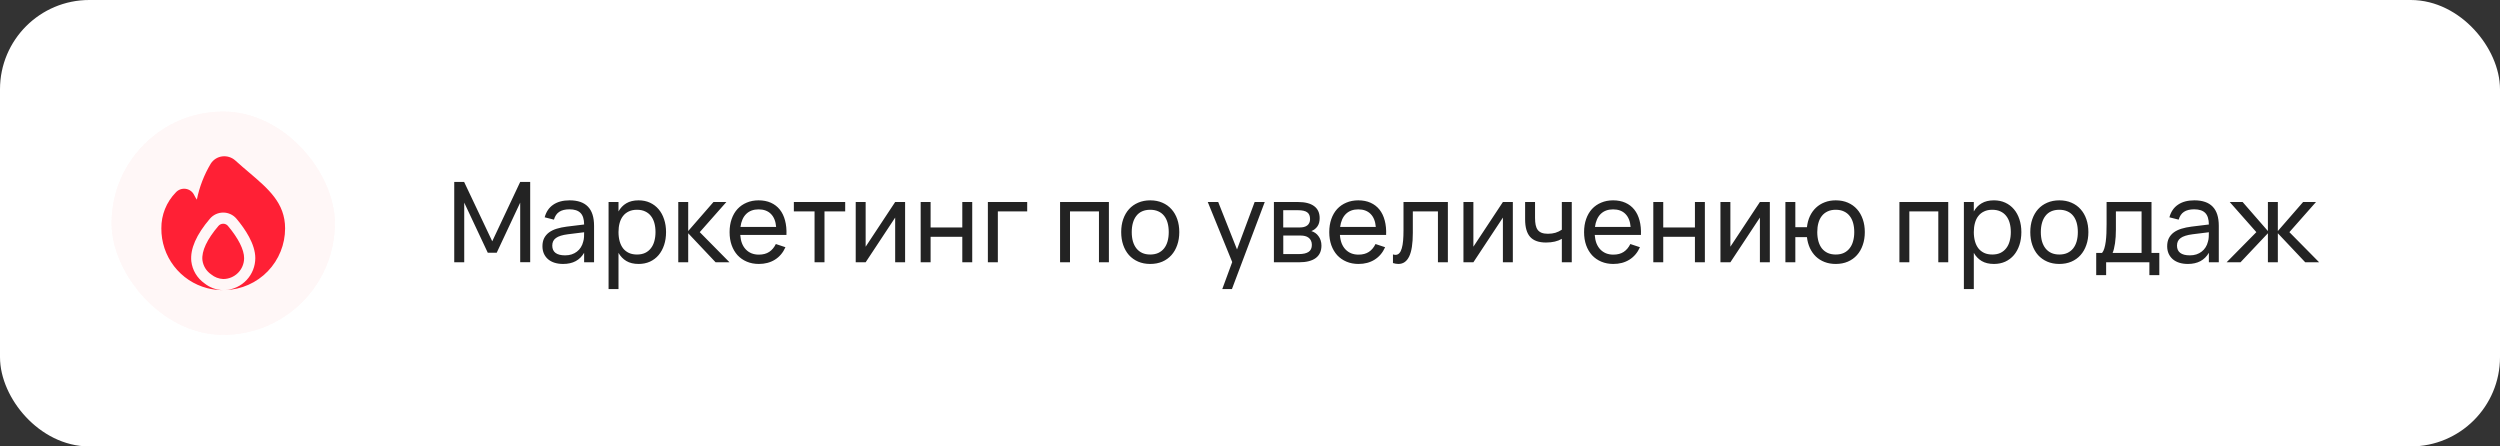
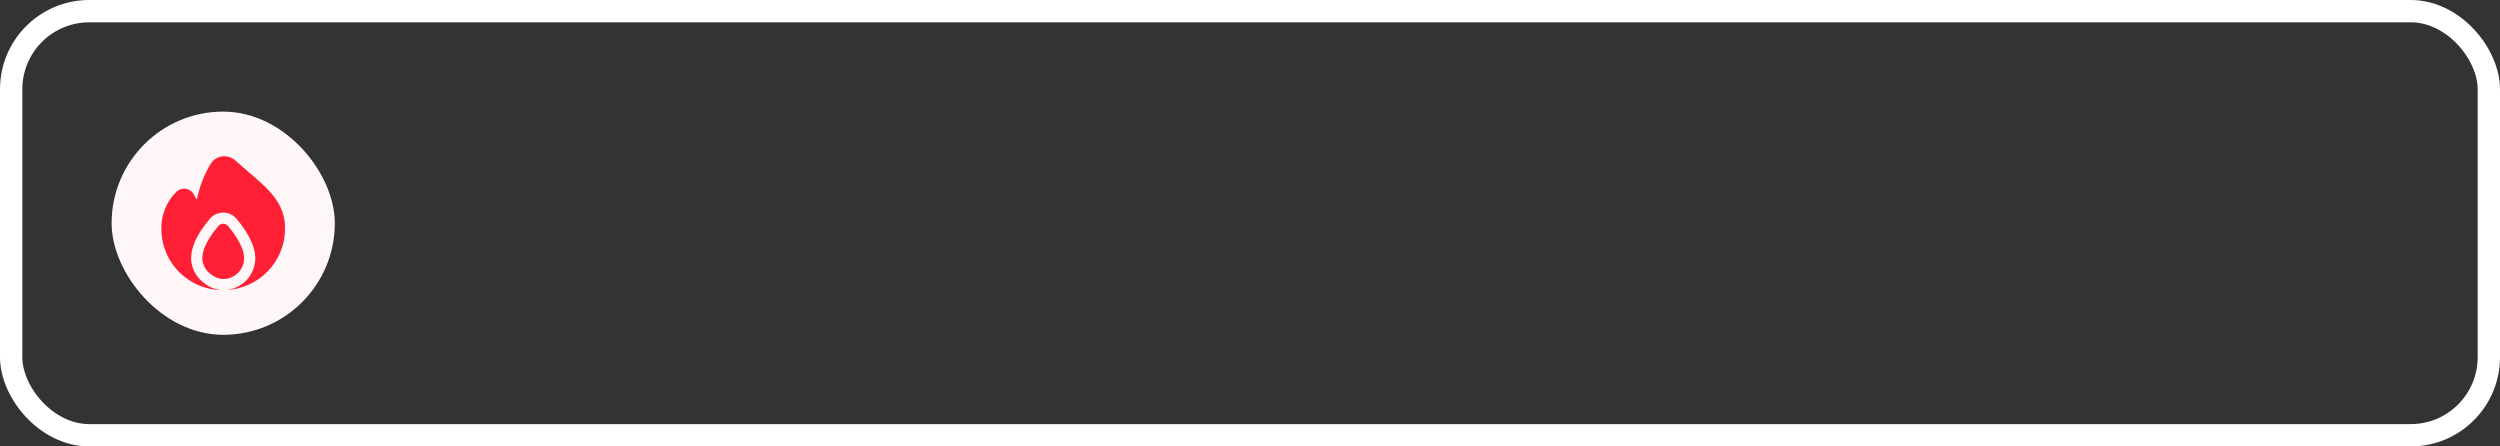
<svg xmlns="http://www.w3.org/2000/svg" width="224" height="40" viewBox="0 0 224 40" fill="none">
  <rect x="0" y="0" width="224" height="40" fill="#333333" stroke="none" />
-   <rect x="1" y="1" width="222" height="38" rx="7" fill="white" />
  <rect x="1" y="1" width="222" height="38" rx="7" stroke="white" stroke-width="2" />
  <rect x="10" y="10" width="20" height="20" rx="10" fill="#FFF7F7" />
-   <rect x="10" y="10" width="20" height="20" rx="10" fill="#FFF7F7" />
  <g clip-path="url(#clip0_2961_1353)">
-     <path d="M21.873 23.127C21.873 22.377 21.358 21.352 20.423 20.241C20.371 20.179 20.307 20.13 20.233 20.096C20.16 20.062 20.081 20.045 20 20.046V20.046C19.919 20.046 19.839 20.063 19.765 20.097C19.691 20.131 19.626 20.18 19.573 20.242C18.55 21.44 18.05 22.5 18.137 23.313C18.171 23.57 18.259 23.816 18.395 24.037C18.531 24.257 18.713 24.446 18.927 24.591C19.231 24.84 19.608 24.984 20 25C20.497 25 20.973 24.802 21.324 24.451C21.675 24.1 21.872 23.624 21.873 23.127Z" fill="#FF2035" />
+     <path d="M21.873 23.127C21.873 22.377 21.358 21.352 20.423 20.241C20.371 20.179 20.307 20.13 20.233 20.096C20.16 20.062 20.081 20.045 20 20.046V20.046C19.919 20.046 19.839 20.063 19.765 20.097C19.691 20.131 19.626 20.18 19.573 20.242C18.55 21.44 18.05 22.5 18.137 23.313C18.171 23.57 18.259 23.816 18.395 24.037C18.531 24.257 18.713 24.446 18.927 24.591C19.231 24.84 19.608 24.984 20 25C20.497 25 20.973 24.802 21.324 24.451C21.675 24.1 21.872 23.624 21.873 23.127" fill="#FF2035" />
    <path d="M22.314 15.45C21.922 15.116 21.509 14.766 21.089 14.384C20.93 14.24 20.741 14.132 20.535 14.068C20.33 14.004 20.113 13.986 19.9 14.014C19.693 14.042 19.495 14.114 19.32 14.226C19.144 14.339 18.995 14.488 18.884 14.664C18.288 15.66 17.867 16.75 17.638 17.888C17.549 17.759 17.469 17.622 17.4 17.481C17.329 17.332 17.223 17.202 17.09 17.104C16.957 17.006 16.802 16.943 16.639 16.92C16.475 16.896 16.308 16.914 16.154 16.97C15.998 17.027 15.86 17.121 15.75 17.244C14.912 18.101 14.447 19.256 14.457 20.455C14.446 21.679 14.844 22.873 15.589 23.845C16.334 24.817 17.383 25.513 18.568 25.82C19.022 25.934 19.488 25.994 19.956 25.996C19.358 25.974 18.783 25.759 18.317 25.383C17.994 25.156 17.723 24.863 17.52 24.525C17.318 24.186 17.189 23.808 17.142 23.416C17.027 22.311 17.588 21.025 18.811 19.593C18.958 19.421 19.14 19.283 19.345 19.189C19.551 19.094 19.774 19.046 20 19.046H20.005C20.23 19.046 20.453 19.096 20.657 19.191C20.861 19.286 21.043 19.424 21.188 19.596C21.957 20.51 22.875 21.864 22.875 23.127C22.873 23.855 22.596 24.555 22.099 25.086C21.602 25.618 20.921 25.941 20.195 25.99C21.631 25.944 22.992 25.341 23.991 24.308C24.989 23.275 25.547 21.894 25.545 20.458C25.543 18.193 24.047 16.923 22.314 15.45Z" fill="#FF2035" />
  </g>
-   <path d="M40.7 23.5V16.3H41.585L44.105 21.62L46.61 16.3H47.505V23.495H46.61V18.155L44.505 22.645H43.705L41.595 18.155V23.5H40.7ZM51.033 17.95C51.77 17.95 52.32 18.14 52.683 18.52C53.047 18.897 53.228 19.468 53.228 20.235V23.5H52.338V22.65C52.148 22.98 51.895 23.23 51.578 23.4C51.265 23.567 50.89 23.65 50.453 23.65C50.17 23.65 49.913 23.613 49.683 23.54C49.456 23.467 49.263 23.362 49.103 23.225C48.943 23.085 48.82 22.918 48.733 22.725C48.647 22.528 48.603 22.308 48.603 22.065C48.603 21.788 48.653 21.548 48.753 21.345C48.856 21.142 49.002 20.97 49.188 20.83C49.378 20.69 49.606 20.578 49.873 20.495C50.143 20.412 50.447 20.348 50.783 20.305L52.338 20.115C52.335 19.642 52.227 19.297 52.013 19.08C51.8 18.863 51.47 18.755 51.023 18.755C50.64 18.755 50.335 18.83 50.108 18.98C49.882 19.13 49.723 19.363 49.633 19.68L48.803 19.47C48.937 18.973 49.193 18.597 49.573 18.34C49.956 18.08 50.443 17.95 51.033 17.95ZM50.883 20.99C50.39 21.053 50.033 21.165 49.813 21.325C49.593 21.482 49.483 21.708 49.483 22.005C49.483 22.295 49.58 22.513 49.773 22.66C49.967 22.807 50.255 22.88 50.638 22.88C50.848 22.88 51.041 22.852 51.218 22.795C51.398 22.735 51.556 22.652 51.693 22.545C51.833 22.438 51.95 22.31 52.043 22.16C52.14 22.01 52.21 21.843 52.253 21.66C52.297 21.523 52.322 21.38 52.328 21.23C52.335 21.08 52.338 20.945 52.338 20.825V20.81L50.883 20.99ZM54.528 25.9V18.1H55.418V18.945C55.592 18.632 55.825 18.388 56.118 18.215C56.415 18.038 56.783 17.95 57.223 17.95C57.596 17.95 57.935 18.02 58.238 18.16C58.541 18.3 58.8 18.497 59.013 18.75C59.227 19 59.39 19.3 59.503 19.65C59.62 19.997 59.678 20.378 59.678 20.795C59.678 21.218 59.62 21.605 59.503 21.955C59.386 22.305 59.221 22.607 59.008 22.86C58.795 23.11 58.536 23.305 58.233 23.445C57.93 23.582 57.593 23.65 57.223 23.65C56.783 23.65 56.415 23.562 56.118 23.385C55.825 23.208 55.592 22.965 55.418 22.655V25.9H54.528ZM57.073 22.805C57.353 22.805 57.596 22.757 57.803 22.66C58.01 22.56 58.181 22.422 58.318 22.245C58.458 22.068 58.562 21.857 58.628 21.61C58.698 21.363 58.733 21.092 58.733 20.795C58.733 20.492 58.698 20.217 58.628 19.97C58.558 19.723 58.453 19.513 58.313 19.34C58.176 19.167 58.005 19.033 57.798 18.94C57.592 18.843 57.35 18.795 57.073 18.795C56.79 18.795 56.545 18.845 56.338 18.945C56.132 19.042 55.96 19.178 55.823 19.355C55.687 19.528 55.585 19.738 55.518 19.985C55.452 20.228 55.418 20.498 55.418 20.795C55.418 21.098 55.453 21.375 55.523 21.625C55.593 21.872 55.697 22.083 55.833 22.26C55.973 22.433 56.147 22.568 56.353 22.665C56.56 22.758 56.8 22.805 57.073 22.805ZM60.773 18.1H61.663V20.7L63.928 18.1H65.083L62.698 20.8L65.363 23.5H64.118L61.663 20.9V23.5H60.773V18.1ZM67.991 22.815C68.364 22.815 68.674 22.733 68.921 22.57C69.167 22.407 69.366 22.172 69.516 21.865L70.376 22.15C70.162 22.633 69.849 23.005 69.436 23.265C69.026 23.522 68.544 23.65 67.991 23.65C67.597 23.65 67.239 23.582 66.916 23.445C66.592 23.308 66.316 23.117 66.086 22.87C65.859 22.62 65.682 22.32 65.556 21.97C65.432 21.62 65.371 21.23 65.371 20.8C65.371 20.367 65.432 19.975 65.556 19.625C65.679 19.272 65.854 18.972 66.081 18.725C66.311 18.478 66.586 18.288 66.906 18.155C67.226 18.018 67.581 17.95 67.971 17.95C68.384 17.95 68.751 18.022 69.071 18.165C69.391 18.308 69.657 18.513 69.871 18.78C70.084 19.047 70.241 19.372 70.341 19.755C70.444 20.138 70.486 20.57 70.466 21.05H66.326C66.346 21.33 66.397 21.58 66.481 21.8C66.567 22.017 66.682 22.2 66.826 22.35C66.969 22.5 67.137 22.615 67.331 22.695C67.527 22.775 67.747 22.815 67.991 22.815ZM69.541 20.335C69.501 19.828 69.346 19.44 69.076 19.17C68.806 18.897 68.437 18.76 67.971 18.76C67.511 18.76 67.141 18.897 66.861 19.17C66.584 19.443 66.412 19.832 66.346 20.335H69.541ZM72.984 23.5V18.94H71.129V18.1H75.729V18.94H73.874V23.5H72.984ZM81.097 18.1V23.5H80.207V19.495L77.562 23.5H76.672V18.1H77.562V22.105L80.207 18.1H81.097ZM82.492 23.5V18.1H83.382V20.38H86.222V18.1H87.112V23.5H86.222V21.22H83.382V23.5H82.492ZM88.513 23.5V18.1H92.037V18.94H89.407V23.5H88.513ZM94.982 23.5V18.1H99.357V23.5H98.467V18.94H95.872V23.5H94.982ZM103.059 23.65C102.659 23.65 102.297 23.58 101.974 23.44C101.654 23.3 101.38 23.105 101.154 22.855C100.93 22.602 100.759 22.3 100.639 21.95C100.519 21.6 100.459 21.215 100.459 20.795C100.459 20.372 100.519 19.987 100.639 19.64C100.762 19.29 100.935 18.99 101.159 18.74C101.385 18.49 101.659 18.297 101.979 18.16C102.302 18.02 102.662 17.95 103.059 17.95C103.462 17.95 103.824 18.02 104.144 18.16C104.467 18.297 104.74 18.492 104.964 18.745C105.19 18.995 105.364 19.295 105.484 19.645C105.604 19.992 105.664 20.375 105.664 20.795C105.664 21.218 105.602 21.605 105.479 21.955C105.359 22.305 105.185 22.607 104.959 22.86C104.735 23.11 104.462 23.305 104.139 23.445C103.819 23.582 103.459 23.65 103.059 23.65ZM103.059 22.805C103.332 22.805 103.572 22.758 103.779 22.665C103.985 22.568 104.159 22.433 104.299 22.26C104.439 22.083 104.544 21.872 104.614 21.625C104.684 21.375 104.719 21.098 104.719 20.795C104.719 20.485 104.684 20.207 104.614 19.96C104.544 19.713 104.439 19.503 104.299 19.33C104.159 19.157 103.985 19.025 103.779 18.935C103.572 18.842 103.332 18.795 103.059 18.795C102.785 18.795 102.544 18.842 102.334 18.935C102.127 19.028 101.955 19.163 101.819 19.34C101.682 19.513 101.579 19.723 101.509 19.97C101.439 20.213 101.404 20.488 101.404 20.795C101.404 21.105 101.439 21.383 101.509 21.63C101.582 21.877 101.689 22.088 101.829 22.265C101.969 22.438 102.14 22.572 102.344 22.665C102.55 22.758 102.789 22.805 103.059 22.805ZM109.516 25.9L110.406 23.48L108.216 18.1H109.151L110.836 22.35L112.416 18.1H113.321L110.381 25.9H109.516ZM116.397 23.5H114.142V18.1H116.302C116.936 18.1 117.417 18.223 117.747 18.47C118.077 18.713 118.242 19.073 118.242 19.55C118.242 19.853 118.174 20.1 118.037 20.29C117.901 20.48 117.721 20.618 117.497 20.705C117.624 20.742 117.742 20.798 117.852 20.875C117.962 20.952 118.057 21.047 118.137 21.16C118.221 21.27 118.286 21.397 118.332 21.54C118.379 21.683 118.402 21.838 118.402 22.005C118.402 22.495 118.232 22.867 117.892 23.12C117.552 23.373 117.054 23.5 116.397 23.5ZM116.302 18.835H114.977V20.38H116.452C116.589 20.38 116.714 20.367 116.827 20.34C116.944 20.31 117.042 20.265 117.122 20.205C117.206 20.142 117.269 20.063 117.312 19.97C117.359 19.877 117.382 19.765 117.382 19.635C117.382 19.348 117.296 19.143 117.122 19.02C116.952 18.897 116.679 18.835 116.302 18.835ZM116.382 22.765C116.766 22.765 117.054 22.7 117.247 22.57C117.444 22.44 117.542 22.232 117.542 21.945C117.542 21.795 117.516 21.667 117.462 21.56C117.412 21.453 117.342 21.367 117.252 21.3C117.162 21.23 117.056 21.18 116.932 21.15C116.812 21.12 116.682 21.105 116.542 21.105H114.982V22.765H116.382ZM121.721 22.815C122.095 22.815 122.405 22.733 122.651 22.57C122.898 22.407 123.096 22.172 123.246 21.865L124.106 22.15C123.893 22.633 123.58 23.005 123.166 23.265C122.756 23.522 122.275 23.65 121.721 23.65C121.328 23.65 120.97 23.582 120.646 23.445C120.323 23.308 120.046 23.117 119.816 22.87C119.59 22.62 119.413 22.32 119.286 21.97C119.163 21.62 119.101 21.23 119.101 20.8C119.101 20.367 119.163 19.975 119.286 19.625C119.41 19.272 119.585 18.972 119.811 18.725C120.041 18.478 120.316 18.288 120.636 18.155C120.956 18.018 121.311 17.95 121.701 17.95C122.115 17.95 122.481 18.022 122.801 18.165C123.121 18.308 123.388 18.513 123.601 18.78C123.815 19.047 123.971 19.372 124.071 19.755C124.175 20.138 124.216 20.57 124.196 21.05H120.056C120.076 21.33 120.128 21.58 120.211 21.8C120.298 22.017 120.413 22.2 120.556 22.35C120.7 22.5 120.868 22.615 121.061 22.695C121.258 22.775 121.478 22.815 121.721 22.815ZM123.271 20.335C123.231 19.828 123.076 19.44 122.806 19.17C122.536 18.897 122.168 18.76 121.701 18.76C121.241 18.76 120.871 18.897 120.591 19.17C120.315 19.443 120.143 19.832 120.076 20.335H123.271ZM124.809 22.795C124.896 22.822 124.971 22.835 125.034 22.835C125.174 22.835 125.289 22.785 125.379 22.685C125.473 22.585 125.546 22.44 125.599 22.25C125.656 22.06 125.696 21.828 125.719 21.555C125.743 21.278 125.754 20.965 125.754 20.615V18.1H129.729V23.5H128.839V18.94H126.589V20.865C126.589 21.822 126.481 22.525 126.264 22.975C126.048 23.425 125.726 23.65 125.299 23.65C125.143 23.65 124.979 23.623 124.809 23.57V22.795ZM135.55 18.1V23.5H134.66V19.495L132.015 23.5H131.125V18.1H132.015V22.105L134.66 18.1H135.55ZM139.94 23.5V21.4C139.76 21.507 139.552 21.588 139.315 21.645C139.078 21.702 138.813 21.73 138.52 21.73C137.877 21.73 137.403 21.562 137.1 21.225C136.8 20.888 136.65 20.365 136.65 19.655V18.1H137.54V19.53C137.54 19.773 137.558 19.983 137.595 20.16C137.632 20.337 137.693 20.483 137.78 20.6C137.87 20.717 137.988 20.803 138.135 20.86C138.285 20.917 138.47 20.945 138.69 20.945C138.943 20.945 139.17 20.915 139.37 20.855C139.573 20.792 139.763 20.7 139.94 20.58V18.1H140.83V23.5H139.94ZM144.553 22.815C144.927 22.815 145.237 22.733 145.483 22.57C145.73 22.407 145.928 22.172 146.078 21.865L146.938 22.15C146.725 22.633 146.412 23.005 145.998 23.265C145.588 23.522 145.107 23.65 144.553 23.65C144.16 23.65 143.802 23.582 143.478 23.445C143.155 23.308 142.878 23.117 142.648 22.87C142.422 22.62 142.245 22.32 142.118 21.97C141.995 21.62 141.933 21.23 141.933 20.8C141.933 20.367 141.995 19.975 142.118 19.625C142.242 19.272 142.417 18.972 142.643 18.725C142.873 18.478 143.148 18.288 143.468 18.155C143.788 18.018 144.143 17.95 144.533 17.95C144.947 17.95 145.313 18.022 145.633 18.165C145.953 18.308 146.22 18.513 146.433 18.78C146.647 19.047 146.803 19.372 146.903 19.755C147.007 20.138 147.048 20.57 147.028 21.05H142.888C142.908 21.33 142.96 21.58 143.043 21.8C143.13 22.017 143.245 22.2 143.388 22.35C143.532 22.5 143.7 22.615 143.893 22.695C144.09 22.775 144.31 22.815 144.553 22.815ZM146.103 20.335C146.063 19.828 145.908 19.44 145.638 19.17C145.368 18.897 145 18.76 144.533 18.76C144.073 18.76 143.703 18.897 143.423 19.17C143.147 19.443 142.975 19.832 142.908 20.335H146.103ZM148.136 23.5V18.1H149.026V20.38H151.866V18.1H152.756V23.5H151.866V21.22H149.026V23.5H148.136ZM158.577 18.1V23.5H157.687V19.495L155.042 23.5H154.152V18.1H155.042V22.105L157.687 18.1H158.577ZM164.482 23.65C164.116 23.65 163.782 23.592 163.482 23.475C163.182 23.358 162.922 23.195 162.702 22.985C162.482 22.772 162.304 22.518 162.167 22.225C162.031 21.928 161.942 21.602 161.902 21.245H160.862V23.5H159.972V18.1H160.862V20.355H161.902C161.942 19.992 162.031 19.663 162.167 19.37C162.307 19.073 162.489 18.82 162.712 18.61C162.936 18.4 163.196 18.238 163.492 18.125C163.792 18.008 164.122 17.95 164.482 17.95C164.889 17.95 165.252 18.02 165.572 18.16C165.896 18.3 166.169 18.497 166.392 18.75C166.616 19 166.787 19.3 166.907 19.65C167.027 19.997 167.087 20.378 167.087 20.795C167.087 21.218 167.026 21.605 166.902 21.955C166.782 22.305 166.609 22.607 166.382 22.86C166.159 23.11 165.886 23.305 165.562 23.445C165.242 23.582 164.882 23.65 164.482 23.65ZM164.482 22.805C164.762 22.805 165.006 22.757 165.212 22.66C165.419 22.56 165.591 22.422 165.727 22.245C165.867 22.068 165.971 21.857 166.037 21.61C166.107 21.363 166.142 21.092 166.142 20.795C166.142 20.492 166.107 20.217 166.037 19.97C165.967 19.723 165.862 19.513 165.722 19.34C165.586 19.167 165.414 19.033 165.207 18.94C165.001 18.843 164.759 18.795 164.482 18.795C164.199 18.795 163.954 18.845 163.747 18.945C163.541 19.042 163.369 19.178 163.232 19.355C163.096 19.528 162.994 19.738 162.927 19.985C162.861 20.228 162.827 20.498 162.827 20.795C162.827 21.098 162.862 21.375 162.932 21.625C163.002 21.872 163.106 22.083 163.242 22.26C163.382 22.433 163.556 22.568 163.762 22.665C163.969 22.758 164.209 22.805 164.482 22.805ZM170.187 23.5V18.1H174.562V23.5H173.672V18.94H171.077V23.5H170.187ZM175.964 25.9V18.1H176.854V18.945C177.027 18.632 177.26 18.388 177.554 18.215C177.85 18.038 178.219 17.95 178.659 17.95C179.032 17.95 179.37 18.02 179.674 18.16C179.977 18.3 180.235 18.497 180.449 18.75C180.662 19 180.825 19.3 180.939 19.65C181.055 19.997 181.114 20.378 181.114 20.795C181.114 21.218 181.055 21.605 180.939 21.955C180.822 22.305 180.657 22.607 180.444 22.86C180.23 23.11 179.972 23.305 179.669 23.445C179.365 23.582 179.029 23.65 178.659 23.65C178.219 23.65 177.85 23.562 177.554 23.385C177.26 23.208 177.027 22.965 176.854 22.655V25.9H175.964ZM178.509 22.805C178.789 22.805 179.032 22.757 179.239 22.66C179.445 22.56 179.617 22.422 179.754 22.245C179.894 22.068 179.997 21.857 180.064 21.61C180.134 21.363 180.169 21.092 180.169 20.795C180.169 20.492 180.134 20.217 180.064 19.97C179.994 19.723 179.889 19.513 179.749 19.34C179.612 19.167 179.44 19.033 179.234 18.94C179.027 18.843 178.785 18.795 178.509 18.795C178.225 18.795 177.98 18.845 177.774 18.945C177.567 19.042 177.395 19.178 177.259 19.355C177.122 19.528 177.02 19.738 176.954 19.985C176.887 20.228 176.854 20.498 176.854 20.795C176.854 21.098 176.889 21.375 176.959 21.625C177.029 21.872 177.132 22.083 177.269 22.26C177.409 22.433 177.582 22.568 177.789 22.665C177.995 22.758 178.235 22.805 178.509 22.805ZM184.514 23.65C184.114 23.65 183.752 23.58 183.429 23.44C183.109 23.3 182.835 23.105 182.609 22.855C182.385 22.602 182.214 22.3 182.094 21.95C181.974 21.6 181.914 21.215 181.914 20.795C181.914 20.372 181.974 19.987 182.094 19.64C182.217 19.29 182.39 18.99 182.614 18.74C182.84 18.49 183.114 18.297 183.434 18.16C183.757 18.02 184.117 17.95 184.514 17.95C184.917 17.95 185.279 18.02 185.599 18.16C185.922 18.297 186.195 18.492 186.419 18.745C186.645 18.995 186.819 19.295 186.939 19.645C187.059 19.992 187.119 20.375 187.119 20.795C187.119 21.218 187.057 21.605 186.934 21.955C186.814 22.305 186.64 22.607 186.414 22.86C186.19 23.11 185.917 23.305 185.594 23.445C185.274 23.582 184.914 23.65 184.514 23.65ZM184.514 22.805C184.787 22.805 185.027 22.758 185.234 22.665C185.44 22.568 185.614 22.433 185.754 22.26C185.894 22.083 185.999 21.872 186.069 21.625C186.139 21.375 186.174 21.098 186.174 20.795C186.174 20.485 186.139 20.207 186.069 19.96C185.999 19.713 185.894 19.503 185.754 19.33C185.614 19.157 185.44 19.025 185.234 18.935C185.027 18.842 184.787 18.795 184.514 18.795C184.24 18.795 183.999 18.842 183.789 18.935C183.582 19.028 183.41 19.163 183.274 19.34C183.137 19.513 183.034 19.723 182.964 19.97C182.894 20.213 182.859 20.488 182.859 20.795C182.859 21.105 182.894 21.383 182.964 21.63C183.037 21.877 183.144 22.088 183.284 22.265C183.424 22.438 183.595 22.572 183.799 22.665C184.005 22.758 184.244 22.805 184.514 22.805ZM187.82 22.66H188.345C188.431 22.56 188.5 22.423 188.55 22.25C188.603 22.073 188.645 21.872 188.675 21.645C188.705 21.418 188.725 21.173 188.735 20.91C188.745 20.643 188.75 20.37 188.75 20.09V18.1H192.775V22.66H193.475V24.65H192.585V23.5H188.71V24.65H187.82V22.66ZM191.885 22.66V18.94H189.585V20.56C189.585 20.787 189.578 21.005 189.565 21.215C189.551 21.422 189.531 21.617 189.505 21.8C189.478 21.98 189.446 22.143 189.41 22.29C189.376 22.437 189.336 22.56 189.29 22.66H191.885ZM196.609 17.95C197.346 17.95 197.896 18.14 198.259 18.52C198.623 18.897 198.804 19.468 198.804 20.235V23.5H197.914V22.65C197.724 22.98 197.471 23.23 197.154 23.4C196.841 23.567 196.466 23.65 196.029 23.65C195.746 23.65 195.489 23.613 195.259 23.54C195.033 23.467 194.839 23.362 194.679 23.225C194.519 23.085 194.396 22.918 194.309 22.725C194.223 22.528 194.179 22.308 194.179 22.065C194.179 21.788 194.229 21.548 194.329 21.345C194.433 21.142 194.578 20.97 194.764 20.83C194.954 20.69 195.183 20.578 195.449 20.495C195.719 20.412 196.023 20.348 196.359 20.305L197.914 20.115C197.911 19.642 197.803 19.297 197.589 19.08C197.376 18.863 197.046 18.755 196.599 18.755C196.216 18.755 195.911 18.83 195.684 18.98C195.458 19.13 195.299 19.363 195.209 19.68L194.379 19.47C194.513 18.973 194.769 18.597 195.149 18.34C195.533 18.08 196.019 17.95 196.609 17.95ZM196.459 20.99C195.966 21.053 195.609 21.165 195.389 21.325C195.169 21.482 195.059 21.708 195.059 22.005C195.059 22.295 195.156 22.513 195.349 22.66C195.543 22.807 195.831 22.88 196.214 22.88C196.424 22.88 196.618 22.852 196.794 22.795C196.974 22.735 197.133 22.652 197.269 22.545C197.409 22.438 197.526 22.31 197.619 22.16C197.716 22.01 197.786 21.843 197.829 21.66C197.873 21.523 197.898 21.38 197.904 21.23C197.911 21.08 197.914 20.945 197.914 20.825V20.81L196.459 20.99ZM203.204 20.9L200.749 23.5H199.504L202.169 20.8L199.784 18.1H200.939L203.204 20.7V18.1H204.094V20.7L206.359 18.1H207.514L205.129 20.8L207.794 23.5H206.549L204.094 20.9V23.5H203.204V20.9Z" fill="#232323" />
  <defs>
    <clipPath id="clip0_2961_1353">
      <rect width="12" height="12" fill="white" transform="translate(14 14)" />
    </clipPath>
  </defs>
</svg>